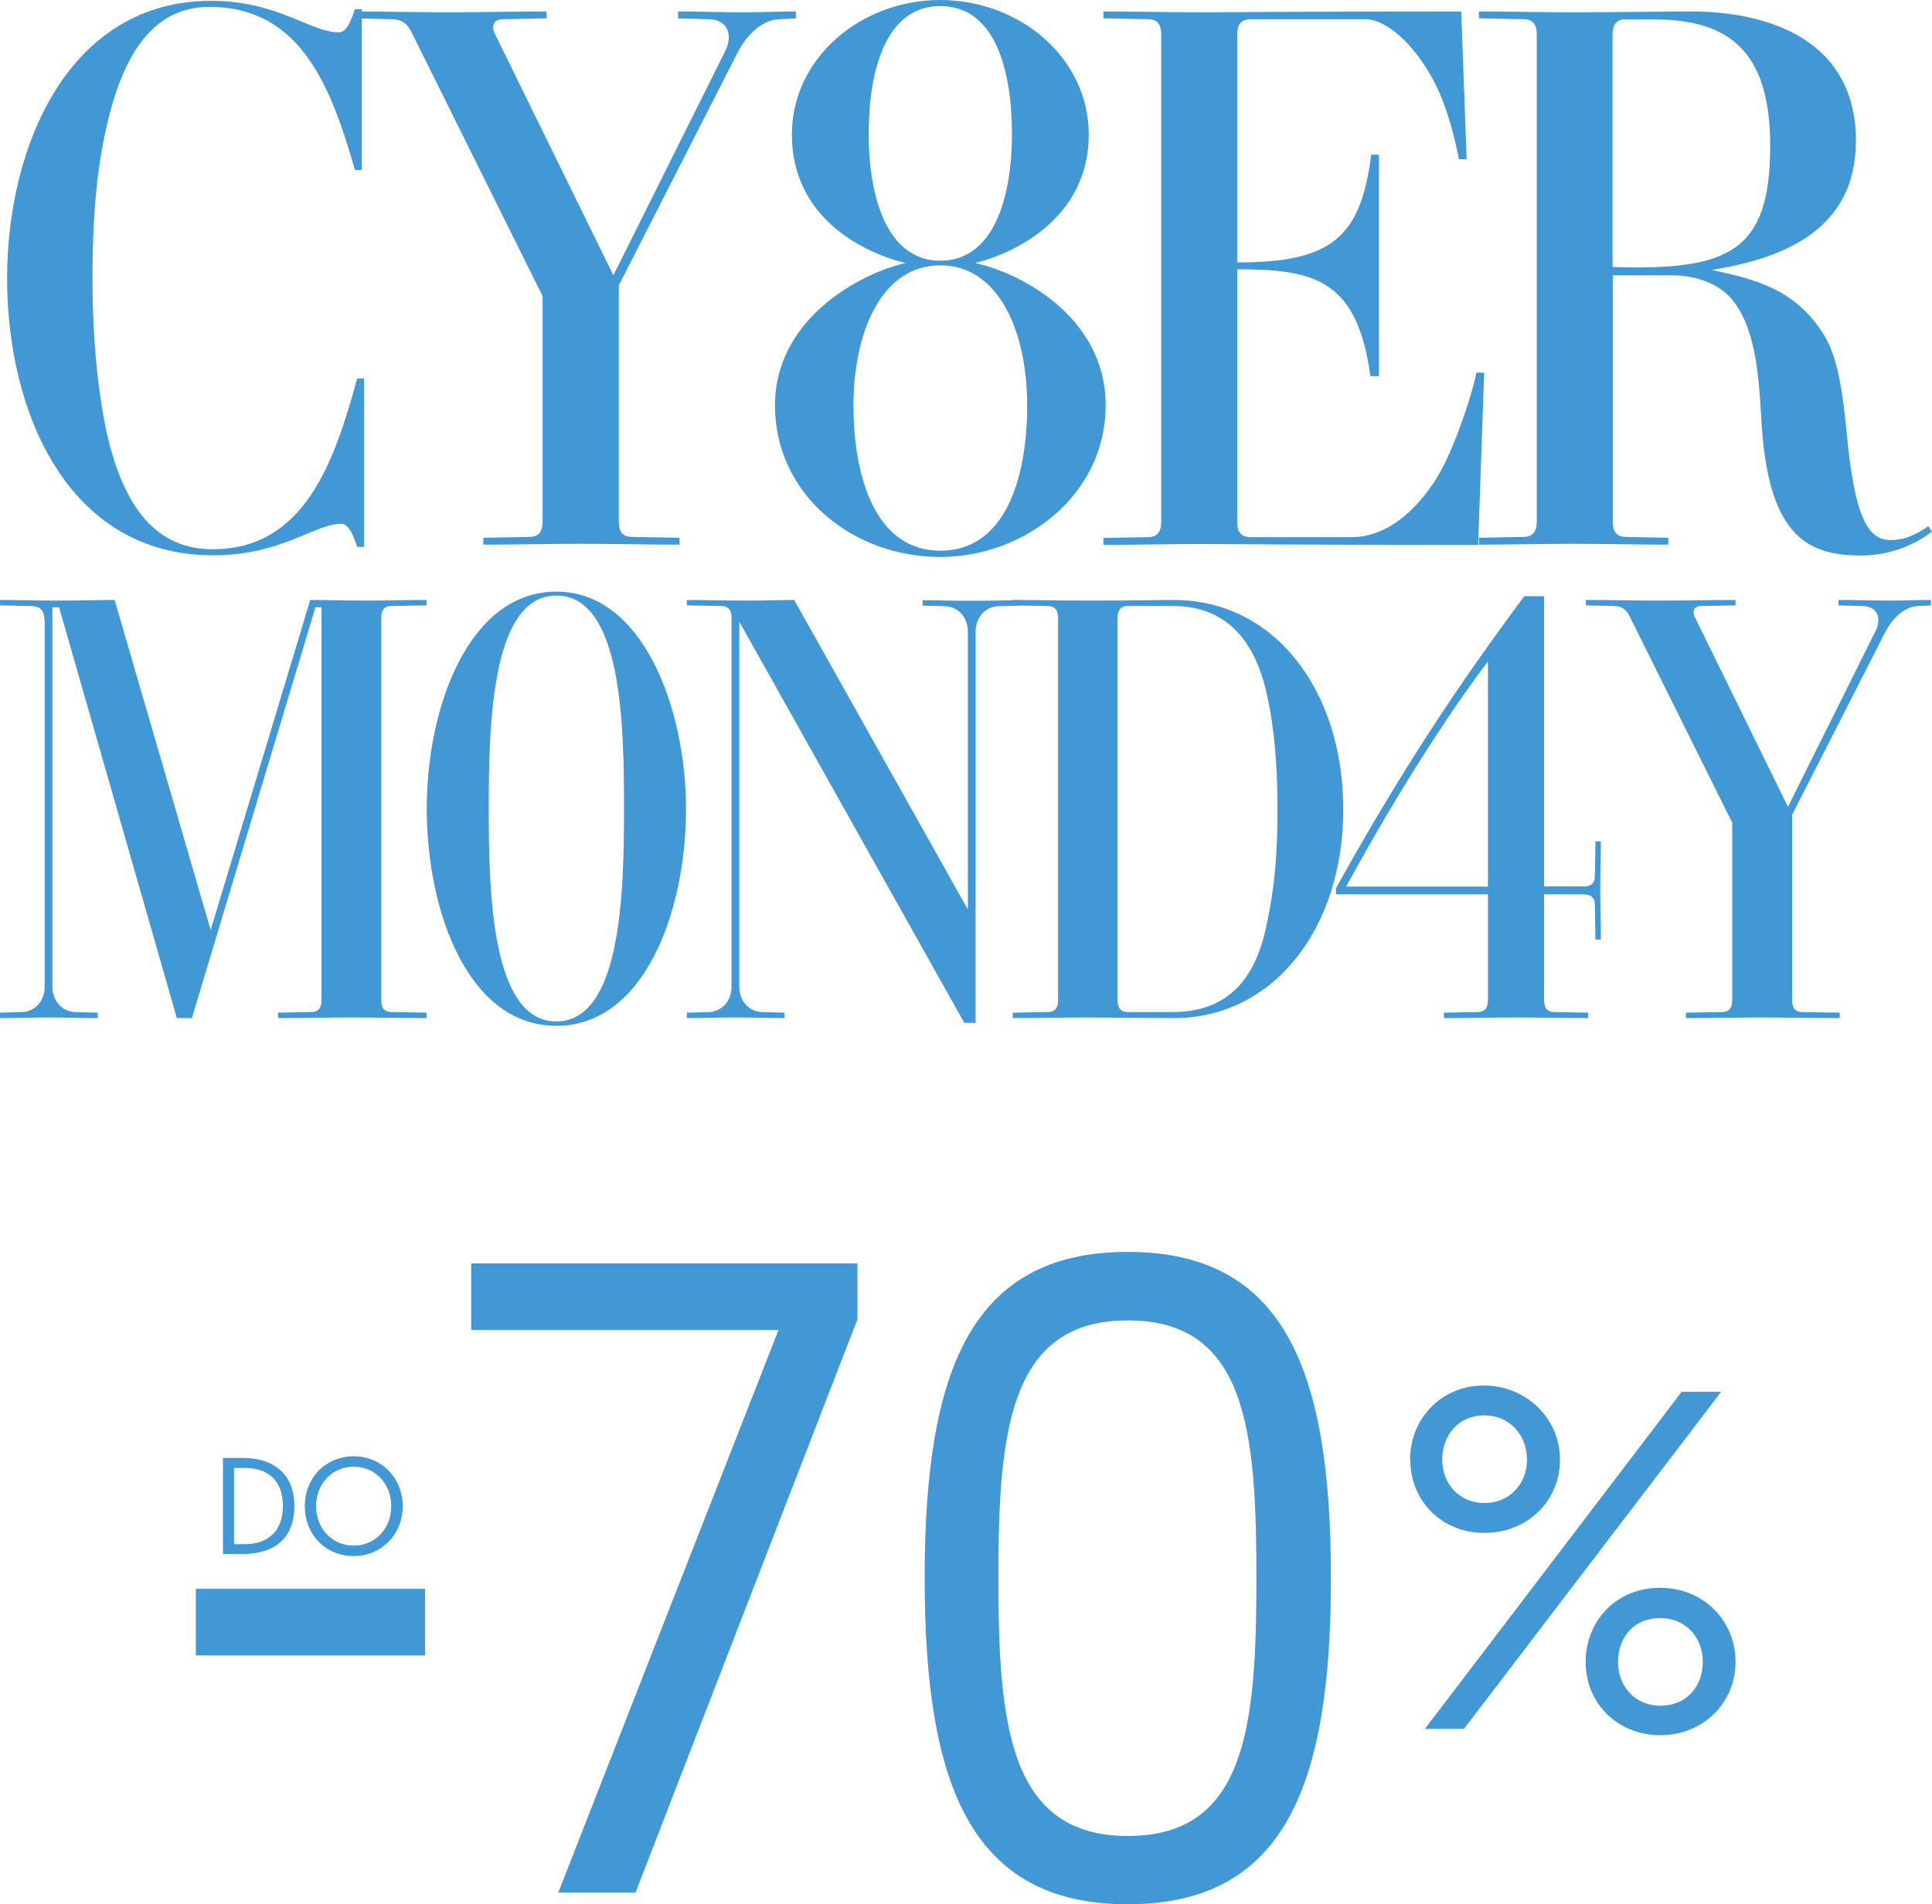
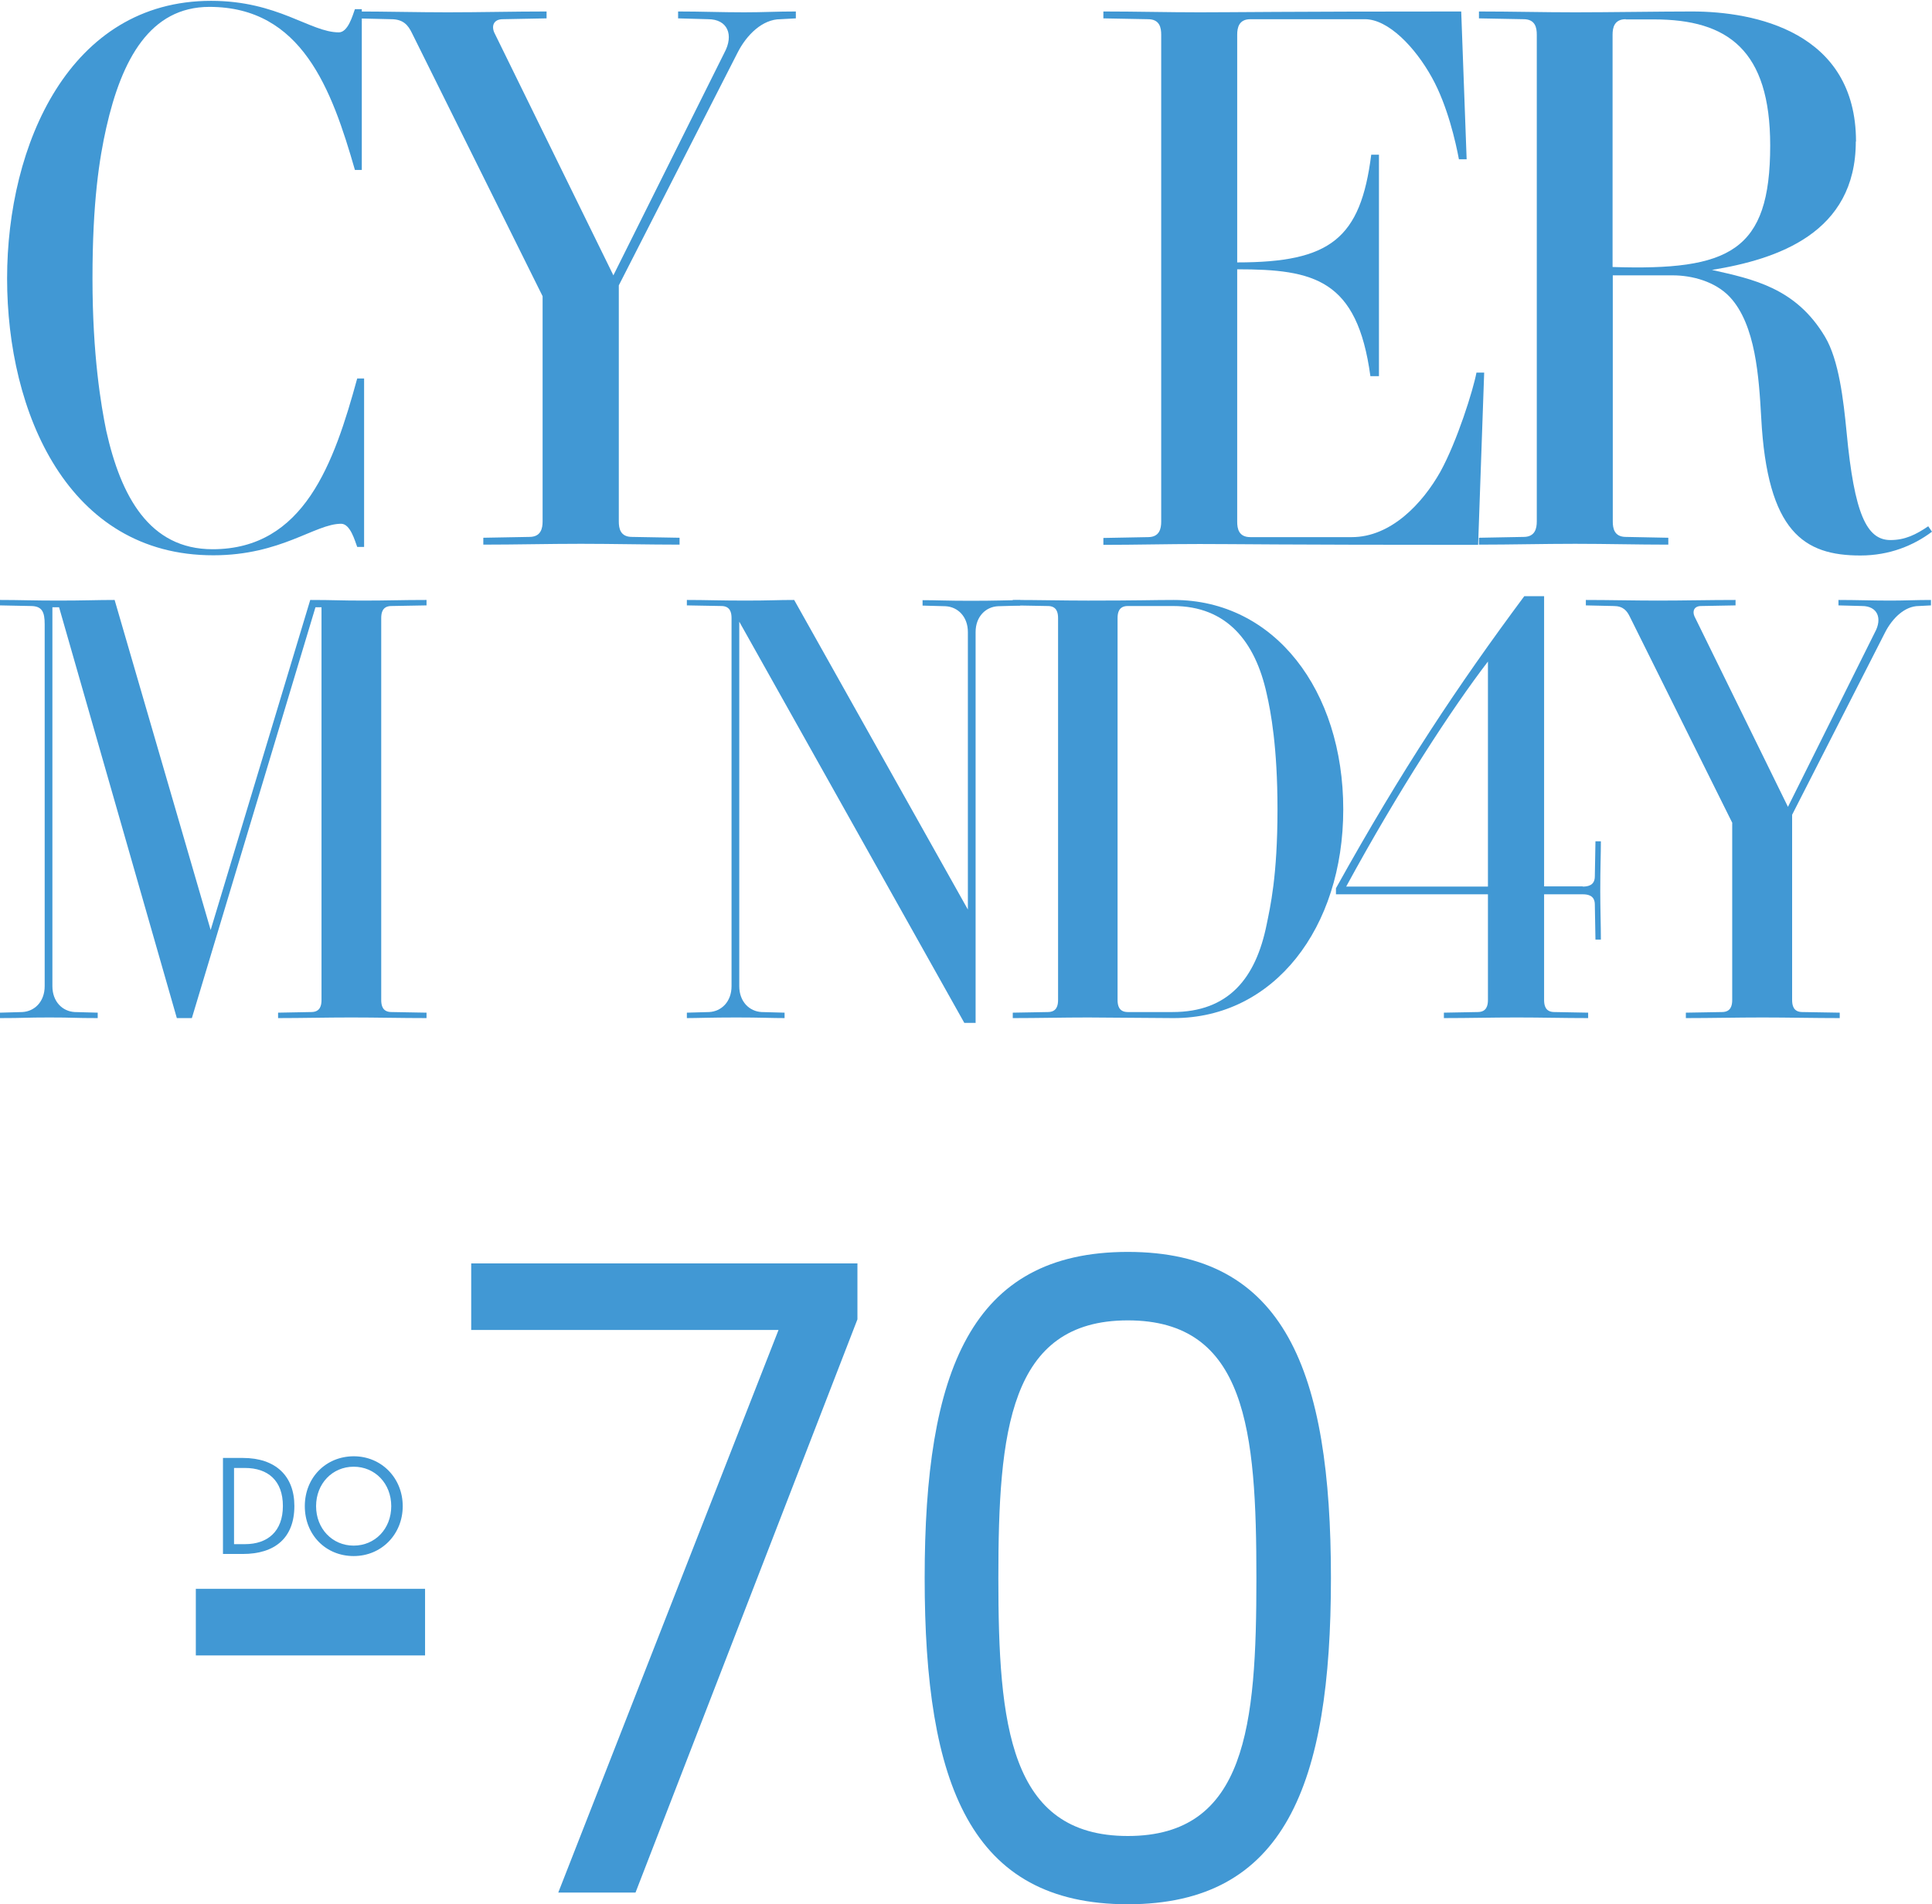
<svg xmlns="http://www.w3.org/2000/svg" id="Warstwa_2" data-name="Warstwa 2" viewBox="0 0 92.54 91.22">
  <defs>
    <style>
      .cls-1 {
        fill: #4198d4;
        stroke-width: 0px;
      }
    </style>
  </defs>
  <g id="Warstwa_1-2" data-name="Warstwa 1">
    <g>
      <path class="cls-1" d="m10.68,69.84h.95c1.57,0,2.47.86,2.47,2.3,0,1.53-.93,2.3-2.47,2.3h-.95v-4.6Zm1.05,4.13c1.1,0,1.82-.62,1.82-1.83s-.71-1.82-1.82-1.82h-.52v3.65h.52Z" />
      <path class="cls-1" d="m16.94,69.76c1.34,0,2.35,1.05,2.35,2.39s-1.01,2.39-2.35,2.39-2.34-1.02-2.34-2.39,1.01-2.39,2.35-2.39Zm0,4.28c1.02,0,1.8-.8,1.8-1.89s-.78-1.89-1.8-1.89-1.8.81-1.8,1.89.78,1.89,1.8,1.89Z" />
    </g>
    <g>
      <path class="cls-1" d="m9.38,76.11h10.98v3.19h-10.98v-3.19Z" />
      <path class="cls-1" d="m41.07,60.53v2.67l-10.63,27.46h-3.7l10.55-26.95h-14.72v-3.19h18.51Z" />
      <path class="cls-1" d="m54.02,91.22c-7.53,0-9.73-5.73-9.73-15.63s2.2-15.62,9.73-15.62,9.73,5.72,9.73,15.62-2.2,15.63-9.73,15.63Zm0-3.27c5.68,0,6.16-5.29,6.16-12.35s-.47-12.35-6.16-12.35-6.2,5.34-6.2,12.35.52,12.35,6.2,12.35Z" />
    </g>
-     <path class="cls-1" d="m67.54,69.92c0-1.96,1.5-3.55,3.53-3.55s3.65,1.57,3.65,3.55-1.55,3.51-3.62,3.51-3.55-1.55-3.55-3.51Zm13.01-3.25h1.89l-12.32,16.15h-1.87l12.3-16.15Zm-7.41,3.25c0-1.18-.83-2.12-2.05-2.12s-2.01.95-2.01,2.12.83,2.08,2.03,2.08,2.03-.92,2.03-2.08Zm6.37,6.14c2.1,0,3.62,1.59,3.62,3.55s-1.55,3.51-3.6,3.51-3.58-1.52-3.58-3.51,1.5-3.55,3.55-3.55Zm.02,5.65c1.25,0,2.03-.92,2.03-2.1s-.81-2.1-2.05-2.1-2.01.92-2.01,2.1.83,2.1,2.03,2.1Z" />
    <g>
      <path class="cls-1" d="m17.11,26.2c-.11-.29-.33-1.11-.77-1.11-1.25,0-2.87,1.51-6.12,1.51C3.25,26.61.34,19.75.34,13.34S3.33.04,10.11.04c3.21,0,4.75,1.51,6.12,1.51.44,0,.66-.81.77-1.11h.33v7.7h-.33C15.89,4.28,14.46.33,10.03.33c-2.84,0-4.2,2.51-4.94,5.79-.33,1.47-.66,3.54-.66,7.22s.41,6.08.66,7.3c.7,3.13,2.06,5.67,5.09,5.67,4.39,0,5.82-4.13,6.93-8.18h.33v8.07h-.33Z" />
      <path class="cls-1" d="m25.99,14.19L19.73,1.58c-.18-.37-.41-.66-.99-.66l-1.7-.04v-.33c1.36,0,3.02.04,4.39.04,1.58,0,3.17-.04,4.75-.04v.33l-2.1.04c-.41,0-.55.29-.41.63l5.71,11.64,5.31-10.65c.48-.88.15-1.62-.77-1.62l-1.44-.04v-.33c1.11,0,2.06.04,3.17.04.92,0,1.55-.04,2.47-.04v.33l-.74.04c-.85,0-1.62.74-2.06,1.62l-5.68,11.13v11.31c0,.33.07.74.63.74l2.28.04v.33c-1.47,0-3.24-.04-4.72-.04-1.55,0-3.13.04-4.68.04v-.33l2.21-.04c.55,0,.63-.41.63-.74v-10.8Z" />
-       <path class="cls-1" d="m45.04,26.68c-4.24,0-7.92-3.02-7.92-7.26s4.24-6.38,6.26-6.82c-1.99-.48-5.45-2.14-5.45-6.15,0-3.69,3.32-6.45,7.11-6.45s7.11,2.76,7.11,6.45c0,4.02-3.61,5.71-5.45,6.15,2.1.44,6.26,2.54,6.26,6.82s-3.87,7.26-7.92,7.26Zm0-13.97c-2.84,0-4.16,3.24-4.16,6.71s1.07,6.96,4.16,6.96,4.16-3.43,4.16-6.96-1.36-6.71-4.16-6.71Zm0-12.42c-2.62,0-3.43,3.1-3.43,6.12,0,3.21.96,6.08,3.43,6.08s3.43-2.84,3.43-6.08c0-3.06-.81-6.12-3.43-6.12Z" />
      <path class="cls-1" d="m59.27,12.57c4.46,0,5.9-1.14,6.41-5.16h.37v10.61h-.41c-.63-4.64-2.69-5.12-6.38-5.12v12.09c0,.33.07.74.63.74h4.86c1.88,0,3.39-1.62,4.24-3.13.81-1.47,1.58-3.94,1.73-4.75h.37l-.29,8.25c-9.77,0-11.57-.04-13.34-.04-1.55,0-3.06.04-4.61.04v-.33l2.14-.04c.55,0,.63-.41.63-.74V1.66c0-.33-.07-.74-.63-.74l-2.14-.04v-.33c1.55,0,3.06.04,4.61.04,1.69,0,3.91-.04,12.53-.04l.26,7.08h-.37c-.15-.81-.55-2.58-1.29-3.91-.81-1.47-2.1-2.8-3.21-2.8h-5.49c-.55,0-.63.41-.63.74v10.91Z" />
      <path class="cls-1" d="m88.89,6.78c0,4.39-3.76,5.64-6.89,6.15,1.95.44,4.02.85,5.42,3.21.66,1.11.88,3.02,1.03,4.57.37,3.91.96,5.16,2.1,5.16.7,0,1.22-.26,1.81-.66l.18.26c-.88.66-2.03,1.14-3.43,1.14-2.69,0-4.46-1.11-4.75-6.6-.11-1.92-.26-4.46-1.51-5.79-.7-.74-1.81-1.03-2.73-1.03h-2.87v11.79c0,.33.07.74.63.74l2.03.04v.33c-1.47,0-2.98-.04-4.46-.04-1.55,0-3.06.04-4.61.04v-.33l2.14-.04c.55,0,.63-.41.63-.74V1.66c0-.33-.07-.74-.63-.74l-2.14-.04v-.33c1.55,0,3.06.04,4.61.04s4.13-.04,5.6-.04c2.98,0,7.85.96,7.85,6.23Zm-11.02-5.86c-.55,0-.63.41-.63.74v11.13c5.6.18,7.55-.74,7.55-5.82,0-4.57-2.03-6.04-5.56-6.04h-1.36Z" />
      <path class="cls-1" d="m15.11,29.09l-5.92,19.68h-.72L2.83,29.09h-.32v18.15c0,.75.49,1.21,1.07,1.24l1.1.03v.26c-1.16,0-1.16-.03-2.31-.03-1.21,0-1.16.03-2.37.03v-.26l1.07-.03c.58-.03,1.07-.49,1.07-1.24v-17.34c0-.58-.12-.87-.67-.87l-1.47-.03v-.26c.92,0,1.59.03,2.8.03s1.85-.03,2.69-.03l4.6,15.81,4.77-15.81c1.16,0,1.39.03,2.54.03,1.21,0,1.82-.03,3.03-.03v.26l-1.68.03c-.43,0-.49.32-.49.58v18.29c0,.26.06.58.49.58l1.68.03v.26c-1.21,0-2.4-.03-3.61-.03s-2.34.03-3.5.03v-.26l1.59-.03c.43,0,.49-.32.49-.58v-18.81h-.29Z" />
-       <path class="cls-1" d="m26.65,49.14c-4.25,0-6.21-5.52-6.21-10.4s2.02-10.4,6.21-10.4,6.21,5.69,6.21,10.4c0,4.97-2.02,10.4-6.21,10.4Zm0-20.61c-3.12,0-3.24,6.21-3.24,10.2s.12,10.2,3.24,10.2,3.24-6.24,3.24-10.2-.09-10.2-3.24-10.2Z" />
      <path class="cls-1" d="m46.74,49h-.55l-10.78-19.22v17.46c0,.75.49,1.21,1.07,1.24l1.1.03v.26c-.61,0-1.16-.03-2.31-.03-1.21,0-1.88.03-2.37.03v-.26l1.07-.03c.58-.03,1.07-.49,1.07-1.24v-17.63c0-.26-.06-.58-.49-.58l-1.65-.03v-.26c.92,0,1.59.03,2.8.03s1.5-.03,2.34-.03l8.32,14.83v-13.29c0-.75-.49-1.21-1.07-1.24l-1.1-.03v-.26c.66,0,1.16.03,2.31.03,1.21,0,1.82-.03,2.37-.03v.26l-1.07.03c-.58.03-1.07.49-1.07,1.24v18.73Z" />
      <path class="cls-1" d="m64.34,38.77c0,5.69-3.32,10-8.12,10l-4.1-.03c-1.21,0-2.4.03-3.61.03v-.26l1.68-.03c.43,0,.49-.32.49-.58v-18.29c0-.26-.06-.58-.49-.58l-1.68-.03v-.26c1.21,0,2.4.03,3.61.03,2.4,0,3.12-.03,4.1-.03,4.83,0,8.12,4.33,8.12,10.03Zm-8.18,9.71c2.69,0,3.99-1.62,4.51-4.19.17-.84.52-2.31.52-5.52,0-2.98-.32-4.68-.52-5.55-.55-2.49-1.91-4.19-4.48-4.19h-2.17c-.43,0-.49.32-.49.58v18.29c0,.26.06.58.49.58h2.14Z" />
      <path class="cls-1" d="m75.81,42.47c.26,0,.58-.06.58-.49l.03-1.68h.26c0,.66-.03,1.24-.03,2.4,0,.75.03,1.65.03,2.31h-.26l-.03-1.68c0-.43-.32-.49-.58-.49h-1.85v5.06c0,.26.06.58.49.58l1.62.03v.26c-1.16,0-2.25-.03-3.41-.03-1.21,0-2.28.03-3.5.03v-.26l1.62-.03c.43,0,.49-.32.49-.58v-5.06h-7.28v-.29c3.18-5.72,5.84-9.71,9.02-13.99h.95v13.9h1.85Zm-4.54-10.78c-1.71,2.23-4.28,6.16-6.79,10.78h6.79v-10.78Z" />
      <path class="cls-1" d="m82.98,39.43l-4.91-9.88c-.14-.29-.32-.52-.78-.52l-1.33-.03v-.26c1.07,0,2.37.03,3.44.03,1.24,0,2.49-.03,3.73-.03v.26l-1.65.03c-.32,0-.43.23-.32.49l4.48,9.13,4.16-8.35c.38-.69.12-1.27-.61-1.27l-1.13-.03v-.26c.87,0,1.62.03,2.49.03.72,0,1.21-.03,1.94-.03v.26l-.58.03c-.67,0-1.27.58-1.62,1.27l-4.45,8.73v8.87c0,.26.06.58.49.58l1.79.03v.26c-1.16,0-2.54-.03-3.7-.03-1.21,0-2.46.03-3.67.03v-.26l1.73-.03c.43,0,.49-.32.49-.58v-8.47Z" />
    </g>
  </g>
</svg>